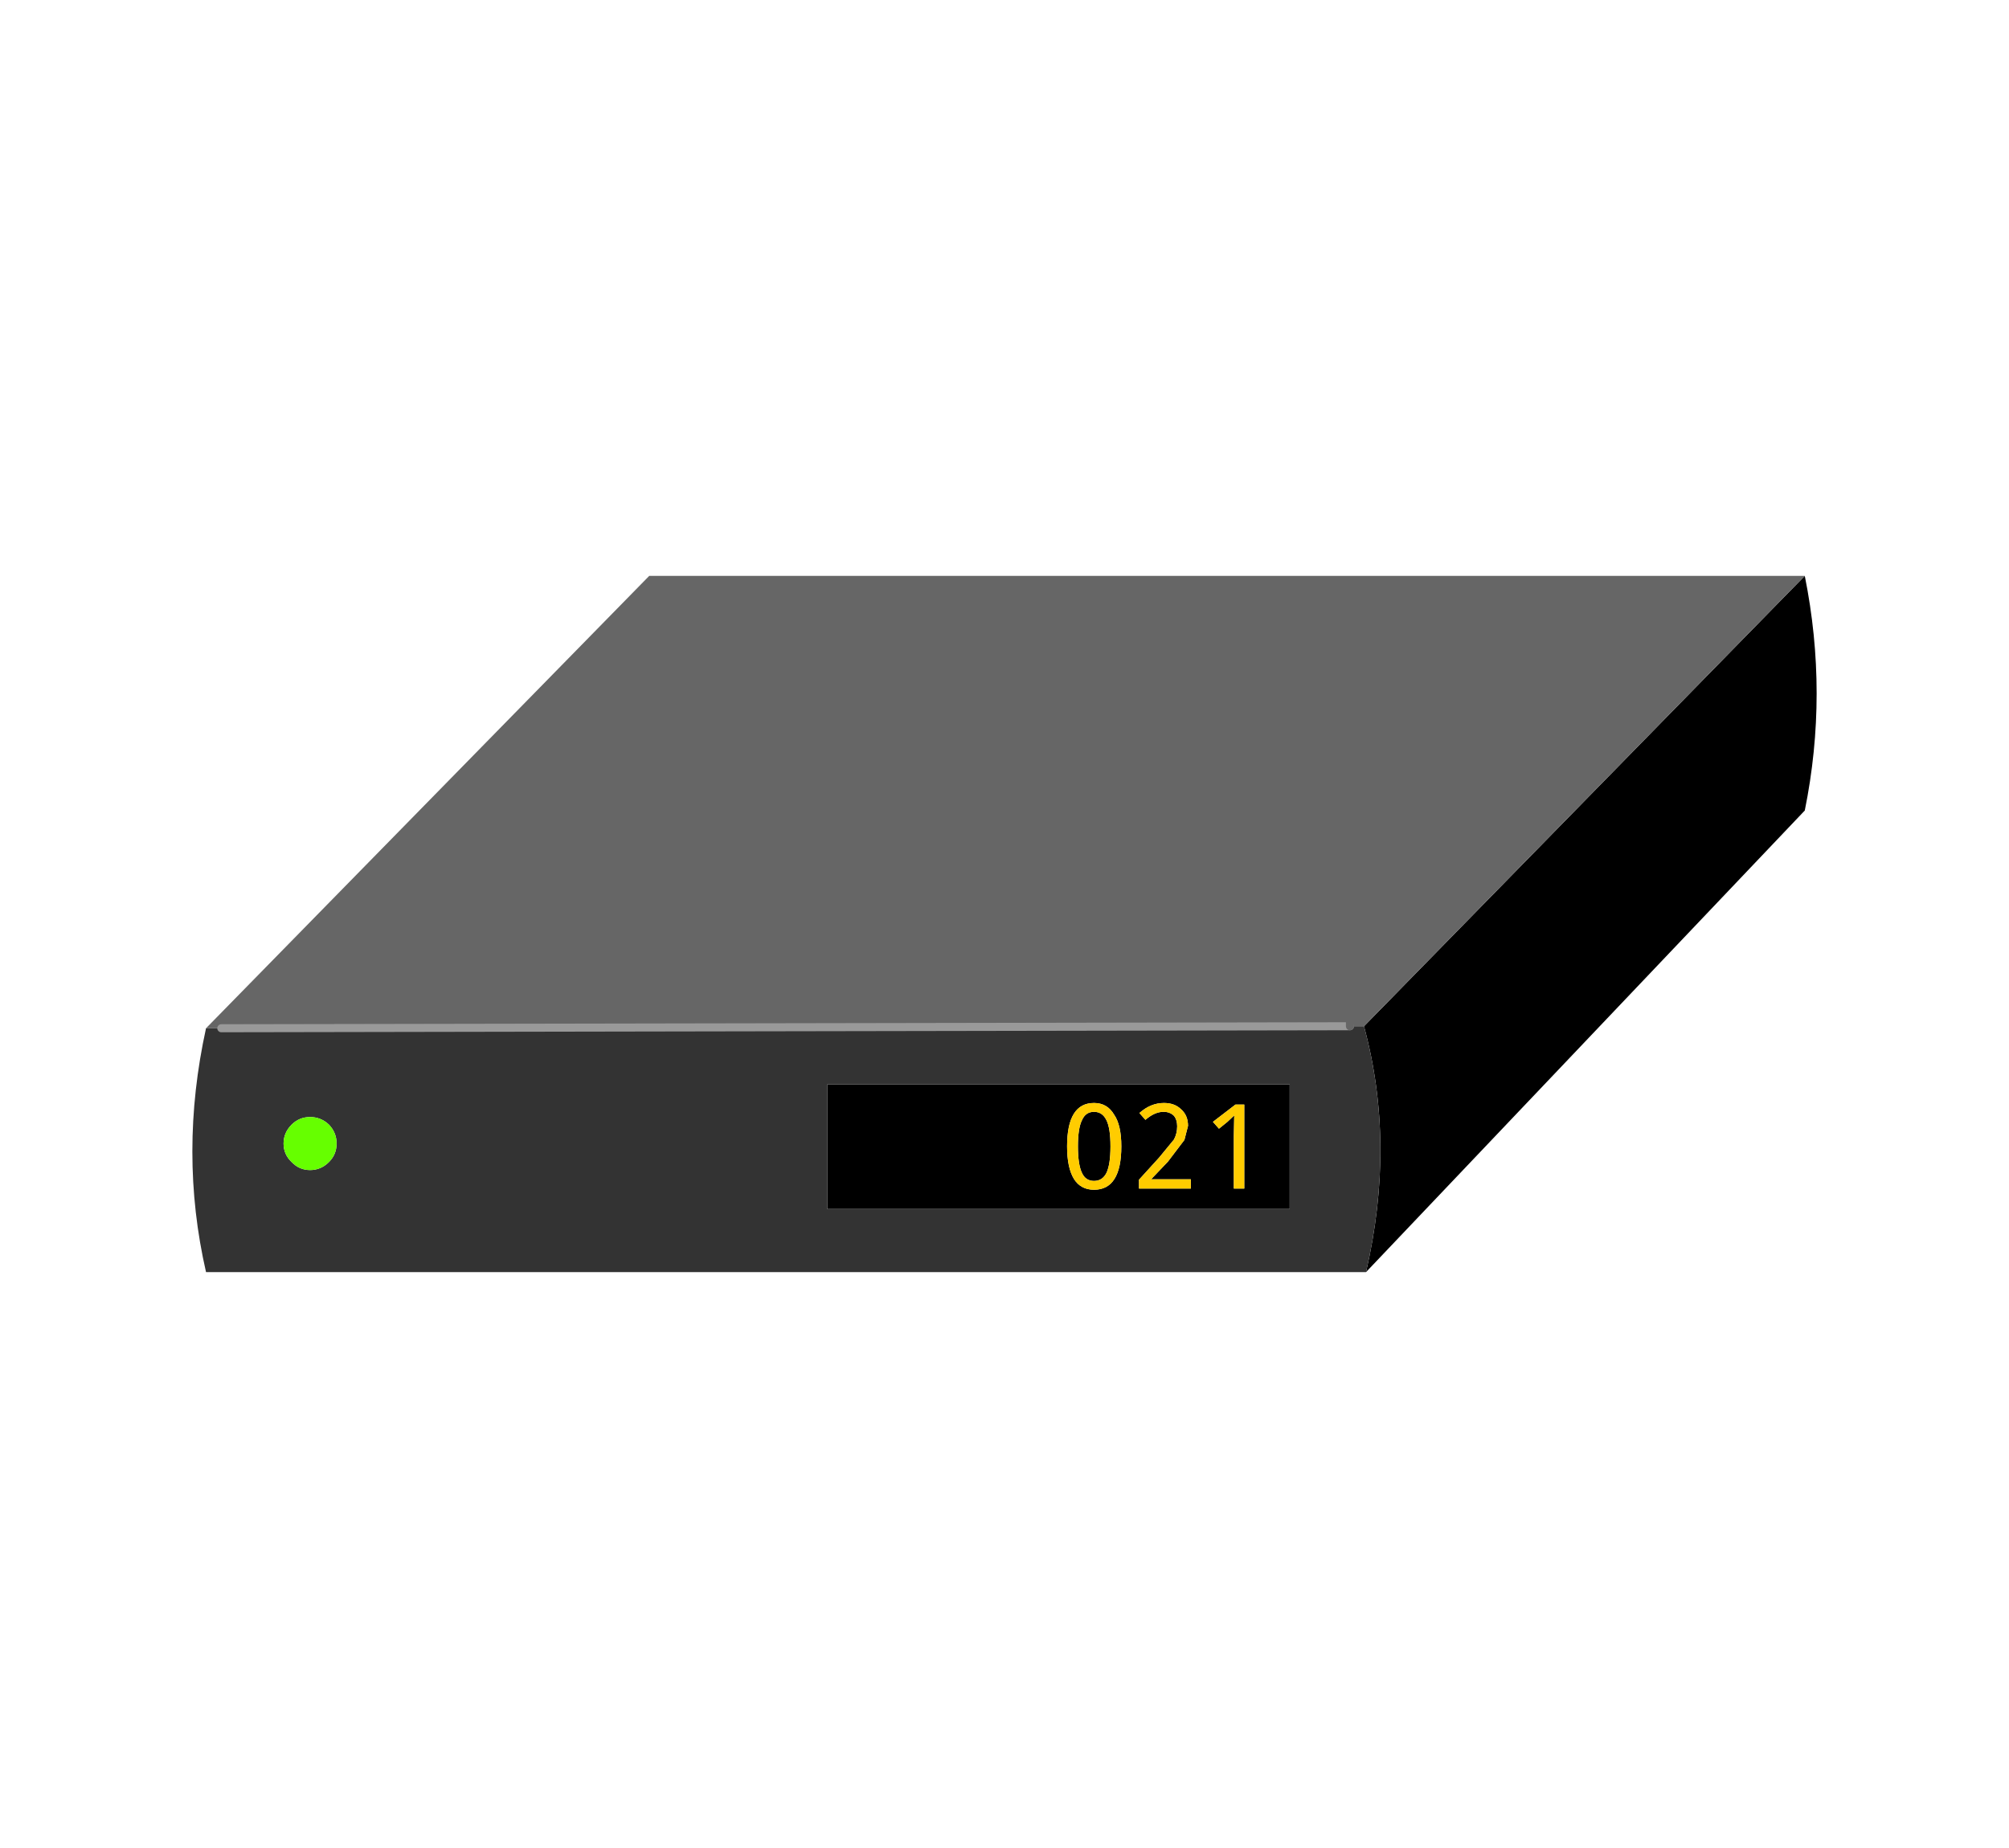
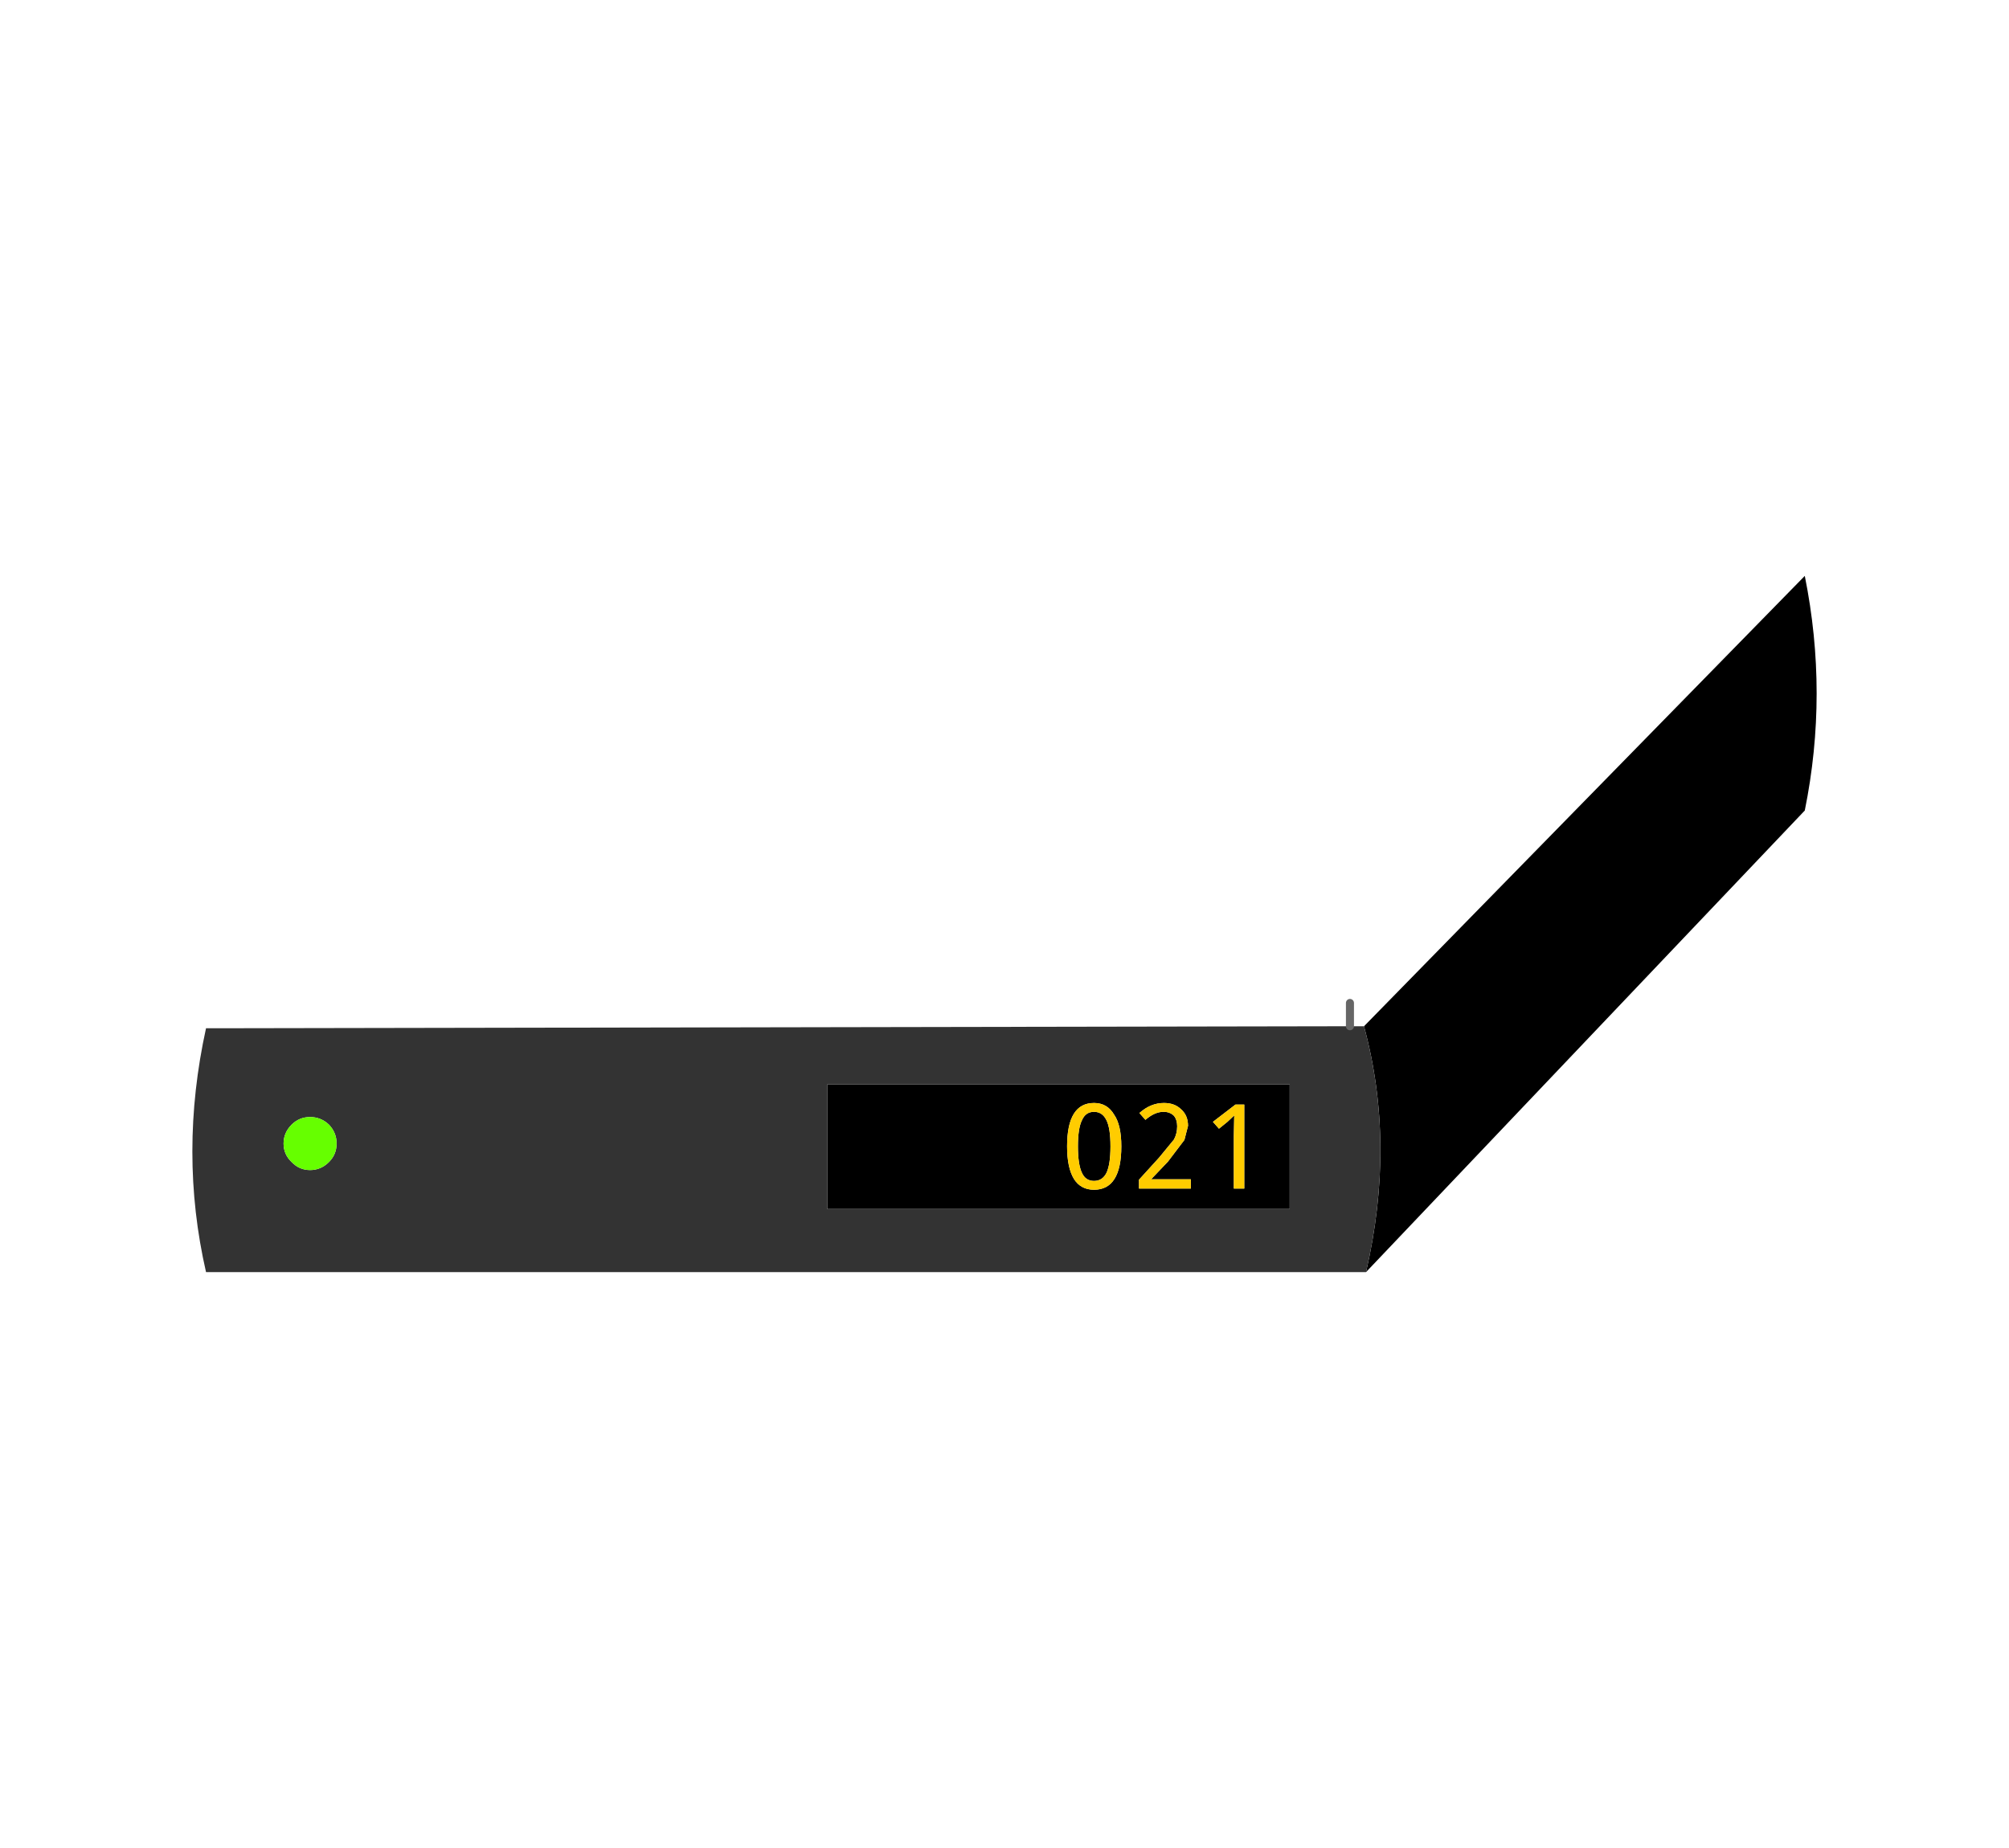
<svg xmlns="http://www.w3.org/2000/svg" width="250" height="230">
  <path d="M169.738 127.725l54.85-56.05q2.95 14.65 0 29.2l-54.6 57.45q3.7-16-.25-30.6m-22.35 14.15l.45-1.75q0-1.3-.85-2.05-.8-.8-2.15-.8-1.65 0-3.05 1.25l.75.85q1.15-1 2.25-1 .8 0 1.3.5.4.5.4 1.3 0 .9-.4 1.65l-1.85 2.25-2.5 2.75v1.1h6.45v-1.15h-4.9v-.05l2.05-2.15 2.05-2.7m3.55-2.25l.75.85 1.05-.85.85-.8-.05 2.55v6.55h1.3v-10.45h-1.1l-2.8 2.15m-18.15 3.05q0 2.65.85 4.05.85 1.35 2.5 1.35 3.4 0 3.4-5.4 0-2.65-.9-3.95-.85-1.45-2.5-1.45-3.35 0-3.35 5.4m1.85-3.25q.45-1.05 1.5-1.05t1.55 1.05q.5 1 .5 3.25t-.5 3.3q-.5 1-1.55 1t-1.5-1q-.5-1.05-.5-3.3t.5-3.25m25.85-4.45v15.5h-57.55v-15.5h57.55" />
-   <path d="M167.988 124.825v2.9-2.9m1.75 2.9h-1.75l-140.45.25h-1.9l55.15-56.3h143.8l-54.85 56.05" fill="#666" />
  <path d="M169.738 127.725q3.95 14.6.25 30.6H25.638q-3.4-14.85 0-30.35h1.9l140.45-.25h1.75m-128.8 16.9q.95-.95.95-2.3 0-1.35-.95-2.35-1-.95-2.35-.95t-2.3.95q-1 1-1 2.35t1 2.3q.95 1 2.3 1 1.35 0 2.35-1m119.55-9.65h-57.55v15.5h57.55v-15.5" fill="#333" />
  <path d="M40.938 144.625q-1 1-2.35 1t-2.3-1q-1-.95-1-2.3 0-1.35 1-2.35.95-.95 2.3-.95 1.35 0 2.35.95.95 1 .95 2.35t-.95 2.3" fill="#6f0" />
  <path d="M134.638 139.425q-.5 1-.5 3.25t.5 3.3q.45 1 1.5 1t1.55-1q.5-1.05.5-3.3t-.5-3.25q-.5-1.05-1.55-1.05t-1.5 1.05m-1.85 3.25q0-5.4 3.35-5.4 1.65 0 2.5 1.45.9 1.3.9 3.95 0 5.4-3.4 5.4-1.65 0-2.5-1.35-.85-1.4-.85-4.05m18.15-3.05l2.8-2.15h1.1v10.45h-1.3v-6.55l.05-2.55-.85.8-1.05.85-.75-.85m-3.55 2.25l-2.05 2.7-2.05 2.15v.05h4.9v1.15h-6.45v-1.1l2.5-2.75 1.85-2.25q.4-.75.4-1.65 0-.8-.4-1.3-.5-.5-1.3-.5-1.1 0-2.25 1l-.75-.85q1.4-1.25 3.05-1.25 1.35 0 2.15.8.85.75.85 2.05l-.45 1.75" fill="#fc0" />
-   <path d="M27.538 127.975l140.45-.25" fill="none" stroke="#999" stroke-linecap="round" stroke-linejoin="round" />
  <path d="M167.988 127.725v-2.9" fill="none" stroke="#666" stroke-linecap="round" stroke-linejoin="round" />
</svg>